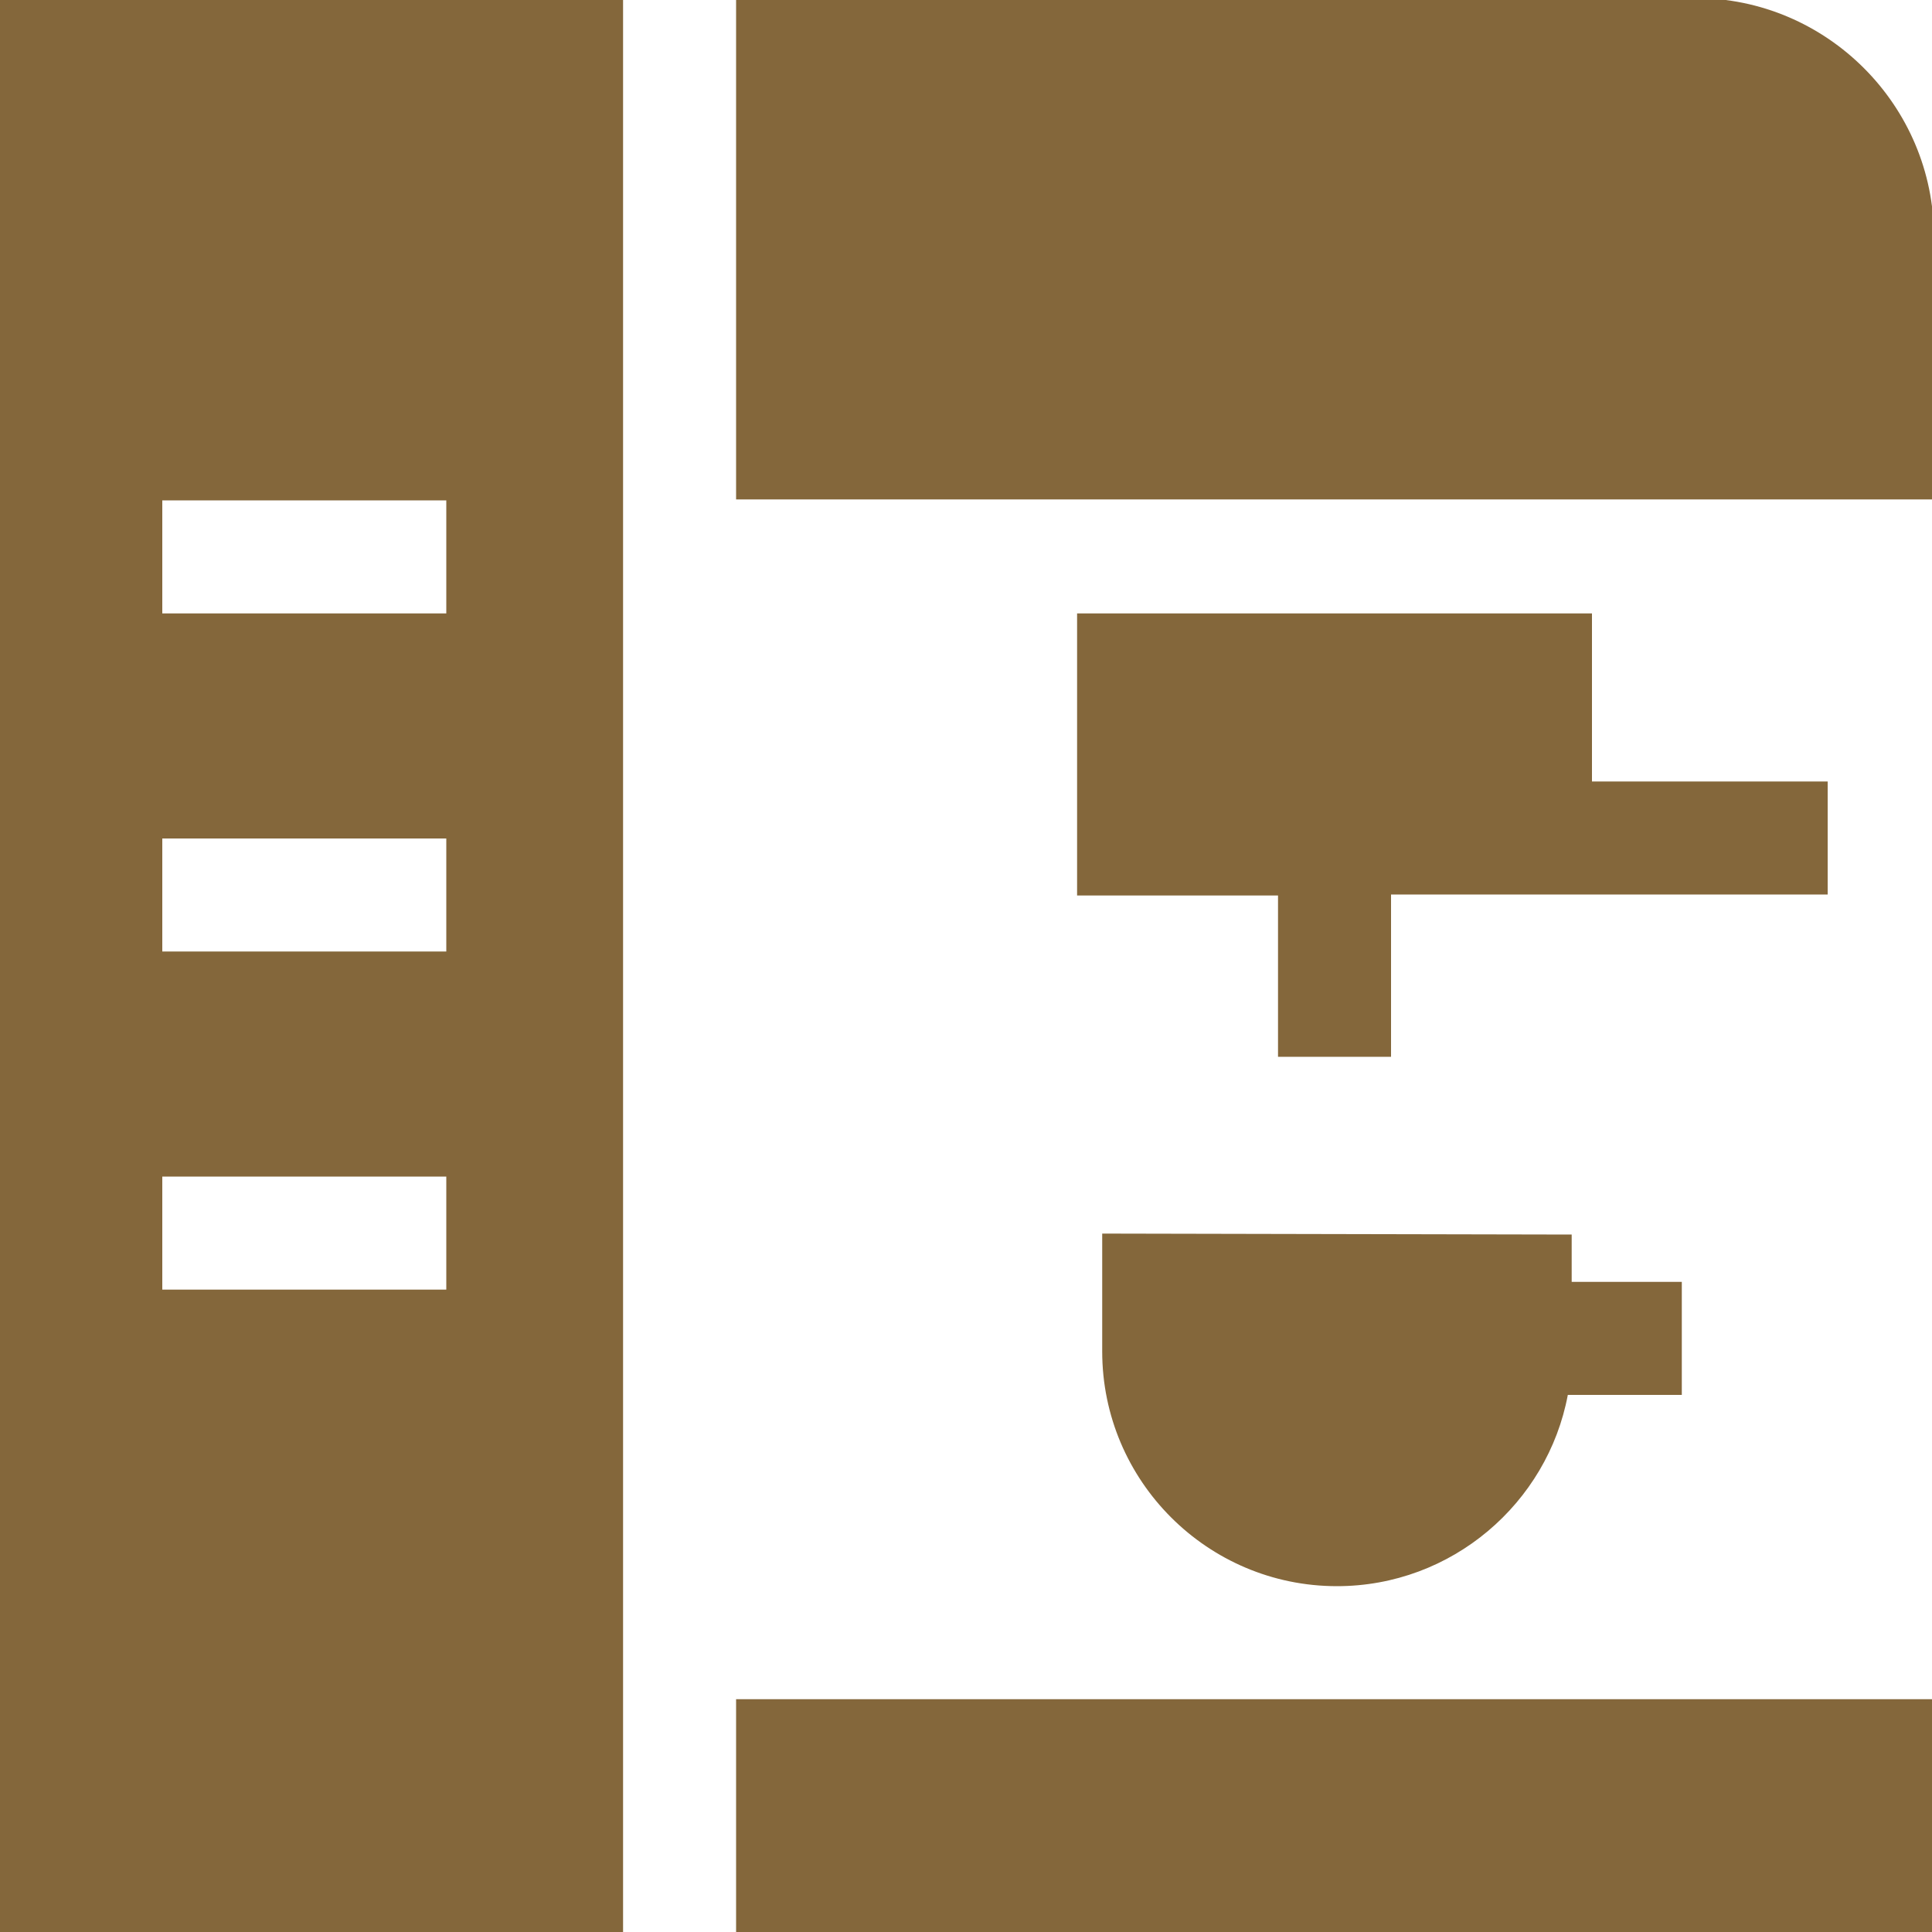
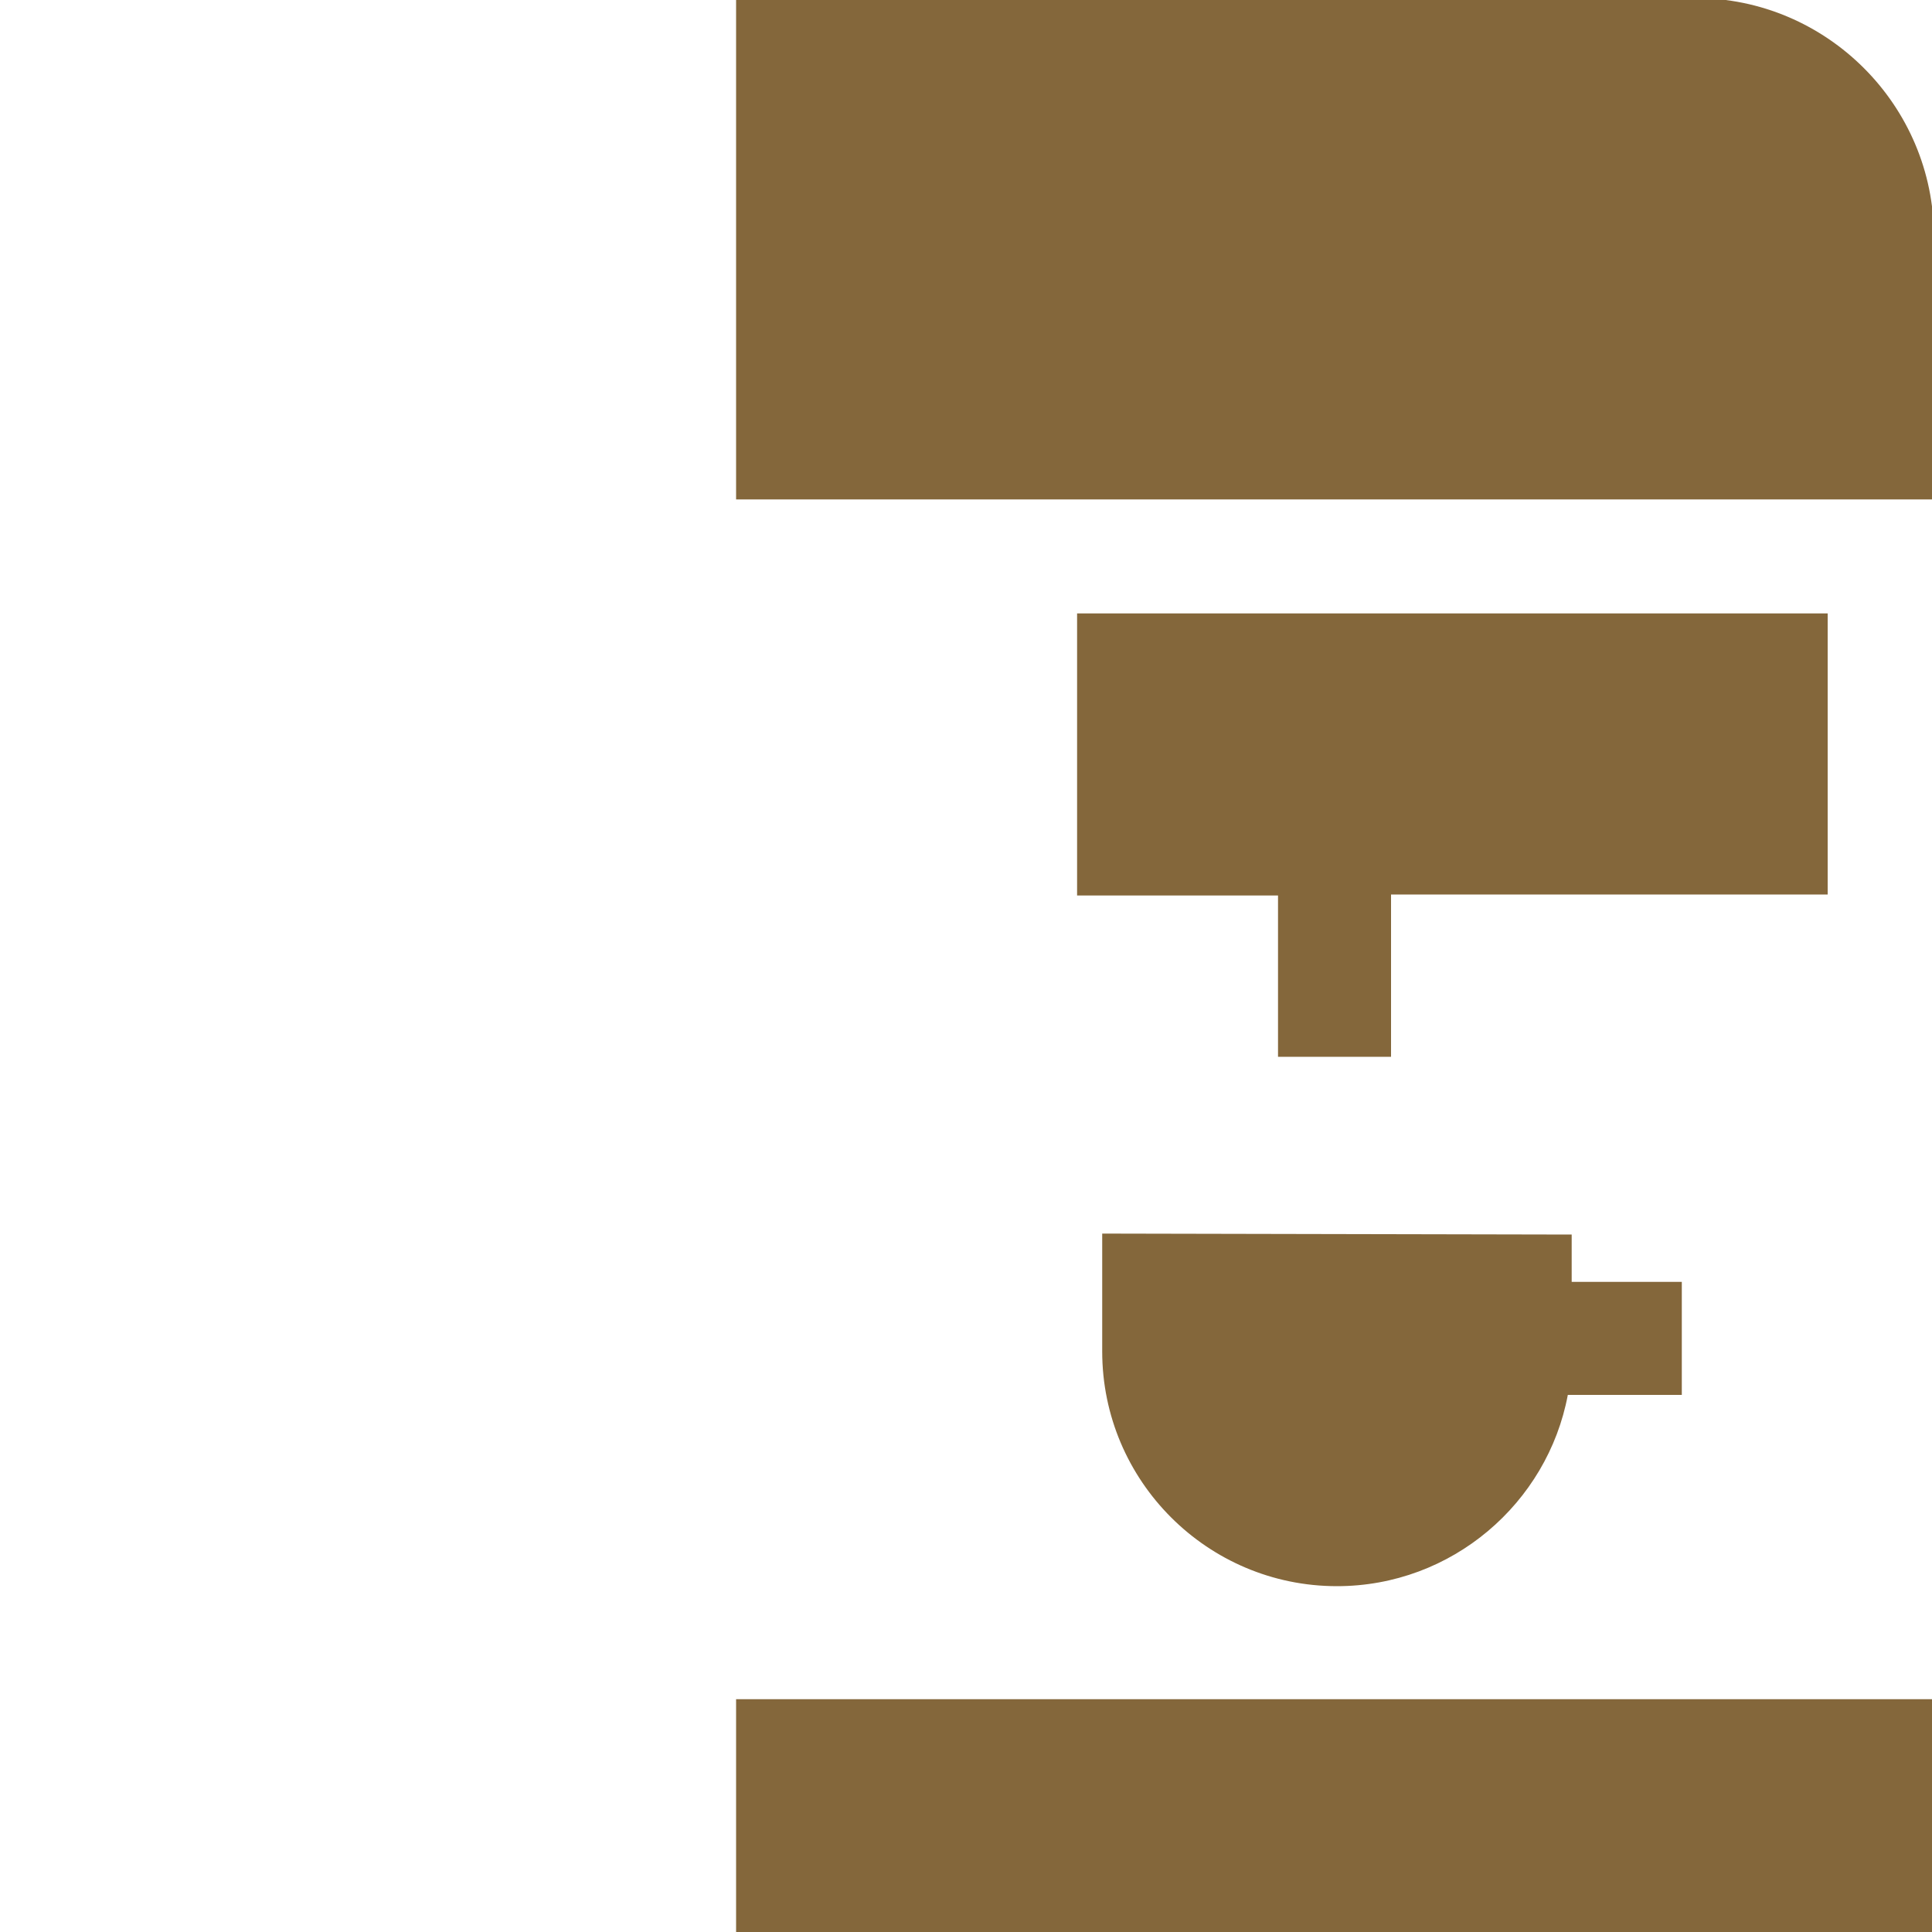
<svg xmlns="http://www.w3.org/2000/svg" version="1.1" id="Calque_1" x="0px" y="0px" viewBox="0 0 200 200" style="enable-background:new 0 0 200 200;" xml:space="preserve">
  <style type="text/css">
	.st0{fill:#84673B;}
</style>
  <g>
-     <path class="st0" d="M0,200h64.5V-0.2H0V200z M16.8,51.8h29.4v11.7H16.8V51.8z M16.8,86.8h29.4v11.7H16.8V86.8z M16.8,121.8h29.4   v11.7H16.8V121.8z" />
    <path class="st0" d="M76.2,175.9h124V200h-124V175.9z" />
-     <path class="st0" d="M111.5,63.5v29.2h20.8v16.7H144V92.6h45.2V80.9h-24.4V63.5H111.5z" />
+     <path class="st0" d="M111.5,63.5v29.2h20.8v16.7H144V92.6h45.2V80.9V63.5H111.5z" />
    <path class="st0" d="M175.5-0.2H76.2v51.9h124V24.5C200.2,10.9,189.1-0.2,175.5-0.2L175.5-0.2z" />
    <path class="st0" d="M114.1,127.7v12.2c0,13.4,10.9,24.3,24.3,24.3c11.9,0,21.8-8.6,23.9-19.8h11.8v-11.7h-11.4v-4.9L114.1,127.7   L114.1,127.7z" />
  </g>
</svg>